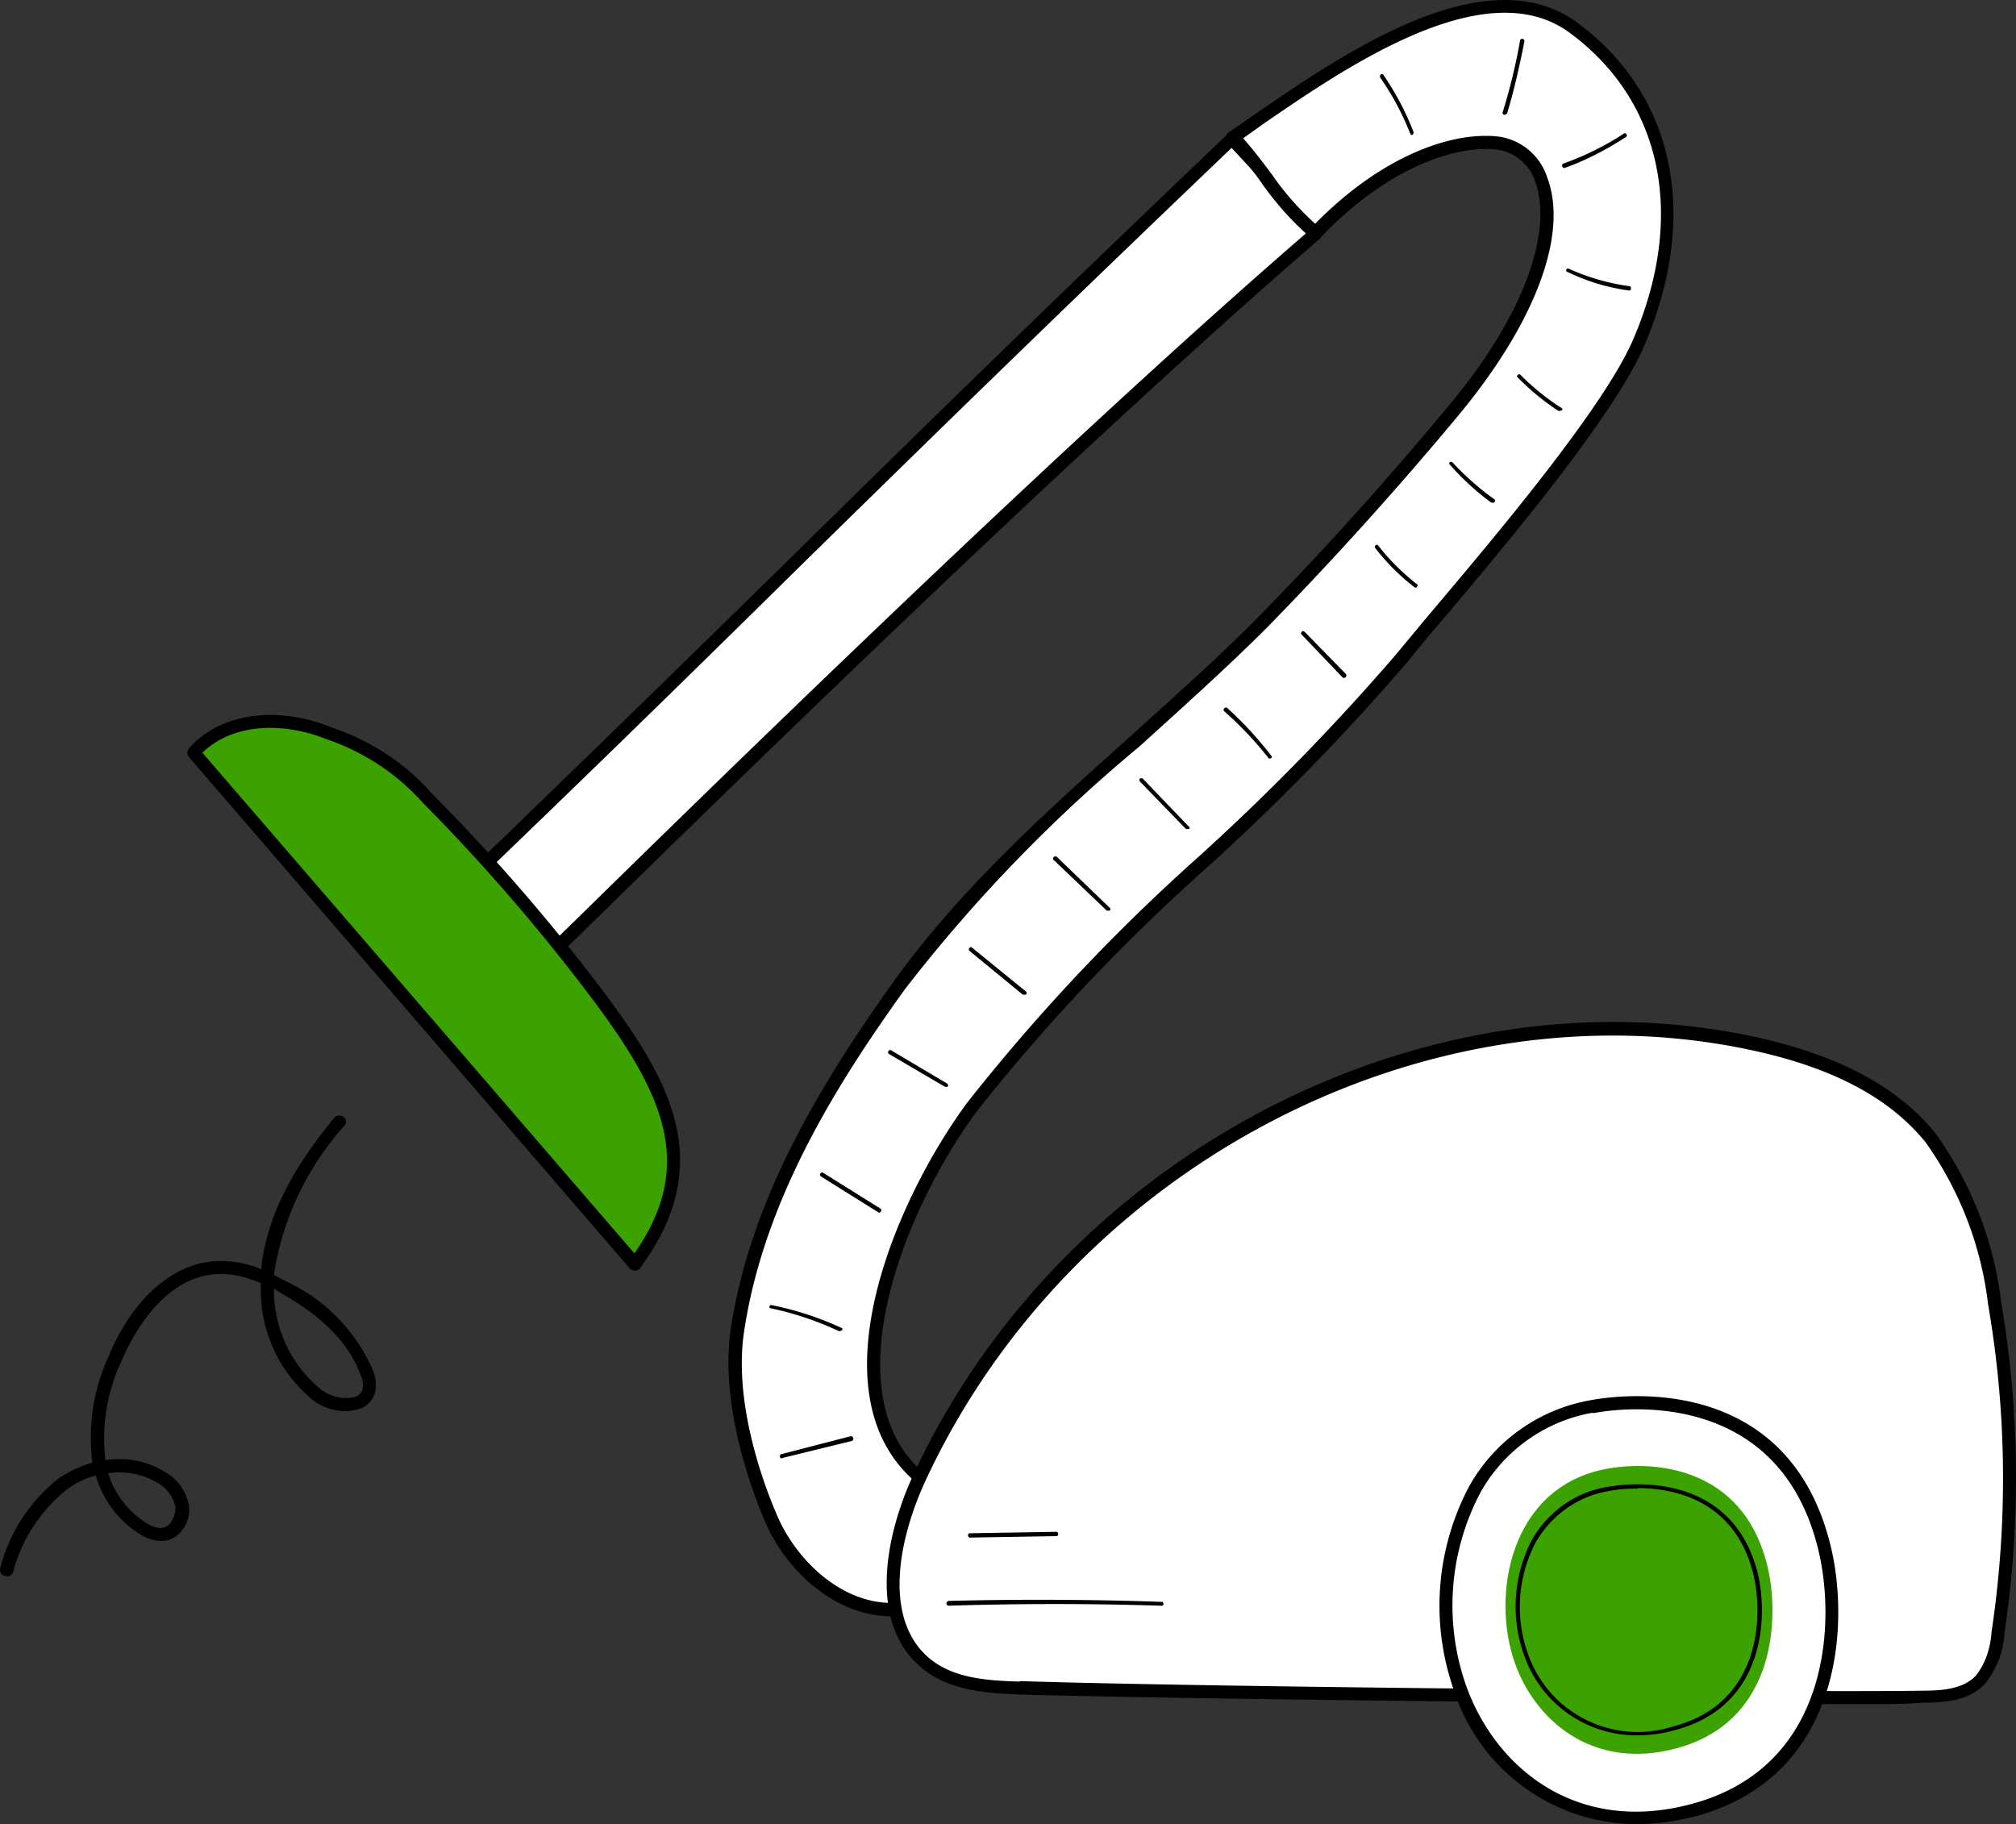
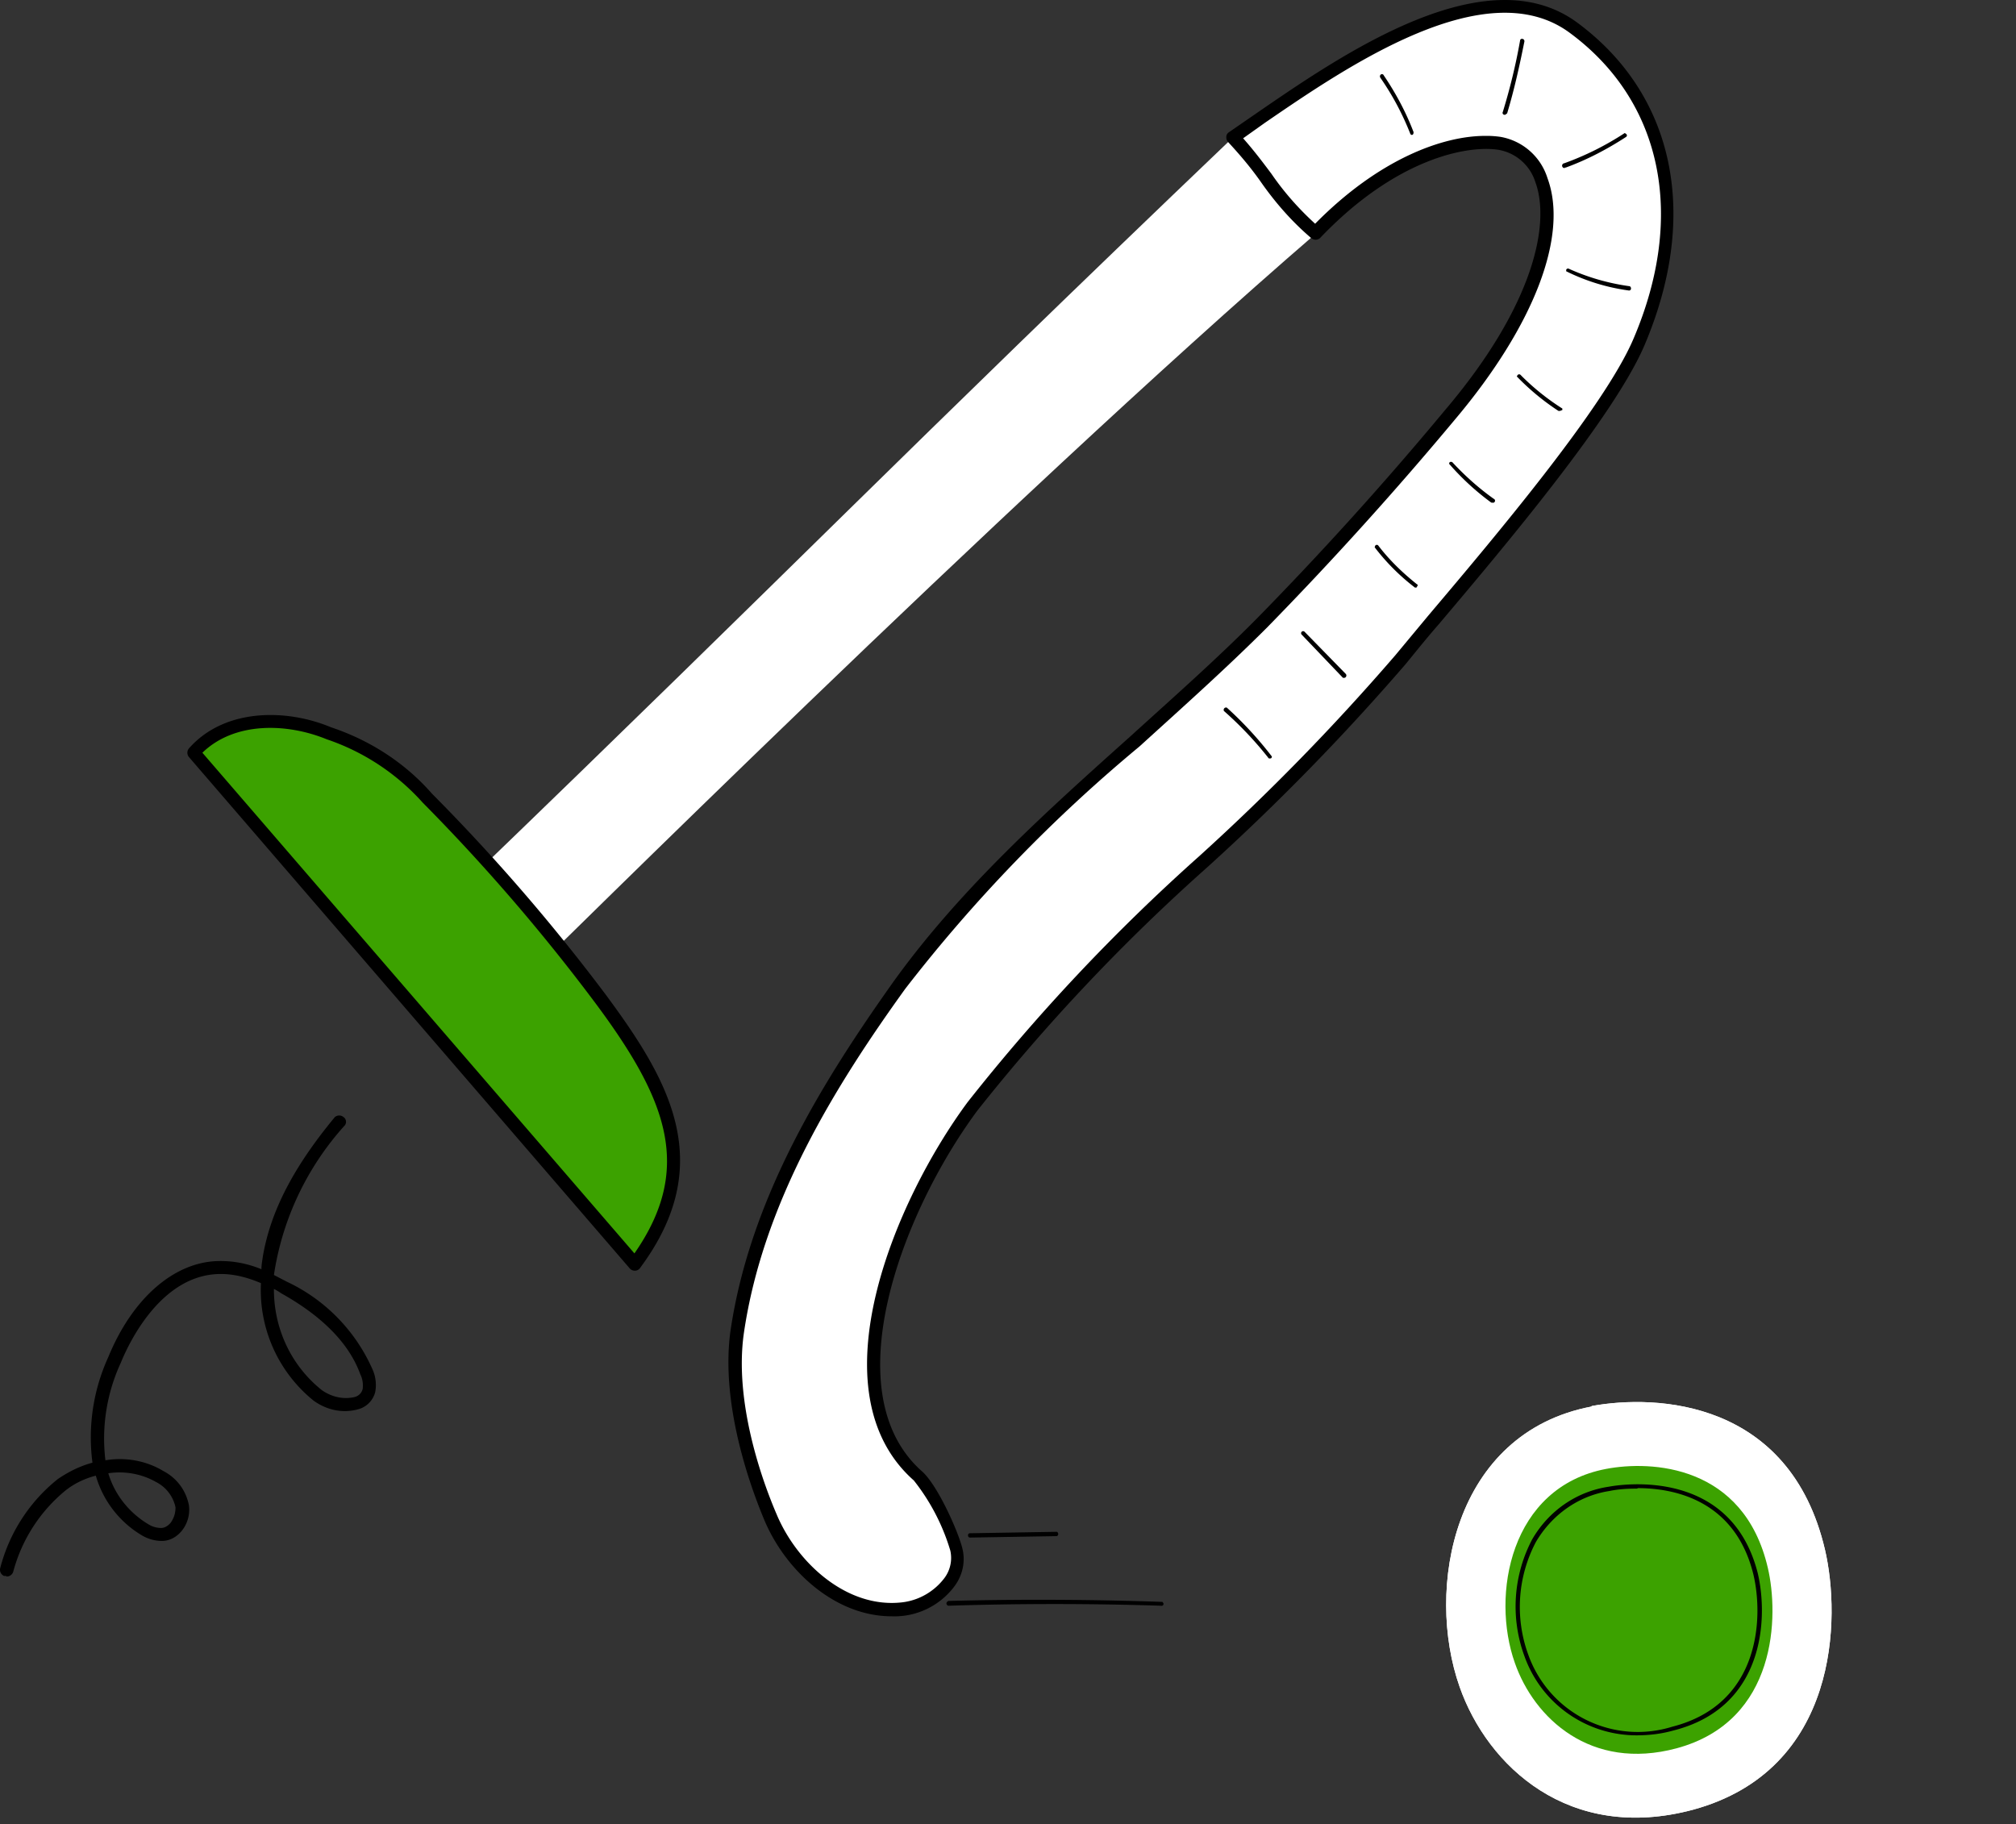
<svg xmlns="http://www.w3.org/2000/svg" viewBox="0.004 -0.001 41.996 38.001">
  <rect x="0.004" y="-0.001" width="41.996" height="38.001" fill="#333333" stroke="none" />
  <g fill="none" fill-rule="evenodd">
    <path d="M9.7 18.4c6.97-6.72 8.96-8.82 15.98-15.53.61.63 1.19 1.3 1.73 2C20.89 10.5 11.16 20.2 11.13 20.2c-.74-.8-.58-.96-1.43-1.8Z" fill="#FFF" fill-rule="nonzero" />
-     <path d="M11.13 20.35h-.04a5.36 5.36 0 0 1-.7-.88 4.56 4.56 0 0 0-.78-.97.14.14 0 0 1-.04-.1c0-.04.01-.07.04-.1 3.06-2.95 5.13-4.98 7.15-6.96 2.52-2.48 4.9-4.81 8.84-8.57a.13.13 0 0 1 .1-.04c.03 0 .07.02.1.05.2.24.38.44.57.63.41.43.8.9 1.15 1.38.04.06.03.14-.02.18-5.3 4.58-12.85 11.99-15.33 14.42l-.7.68c-.24.23-.29.28-.34.28Zm-1.25-1.94c.28.27.52.57.72.9.15.25.33.5.52.71l.85-.83c2.47-2.42 9.94-9.75 15.24-14.33-.33-.44-.68-.86-1.06-1.25l-.49-.53c-3.87 3.7-6.23 6.01-8.73 8.46-1.97 1.94-4.02 3.96-7.05 6.87Z" fill="#000" fill-rule="nonzero" />
    <path d="M27.4 4.87c1.56-1.66 3.09-2 3.84-1.88 1.25.2 1.71 2.4-1.03 5.65a74.85 74.85 0 0 1-3.91 4.33c-2.52 2.53-5.46 4.62-7.56 7.54-1.54 2.17-3 4.56-3.38 7.24-.18 1.23.2 2.71.68 3.86.48 1.15 1.6 2.05 2.75 1.93.62-.06 1.28-.62 1.12-1.25a4.45 4.45 0 0 0-.8-1.52c-2-1.78-.33-5.72 1.15-7.7 2.57-3.47 6.15-5.98 8.9-9.3 1.18-1.43 4.25-4.9 4.98-6.62 1.16-2.76.53-5.13-1.38-6.54-2.04-1.5-5.5 1.23-7.09 2.28.72.72.95 1.33 1.74 1.98Z" fill="#FFF" fill-rule="nonzero" />
    <path d="M18.58 33.67c-1.2 0-2.23-.98-2.66-2.02-.28-.67-.91-2.39-.7-3.92.41-2.8 1.96-5.26 3.41-7.3 1.4-1.94 3.19-3.54 4.92-5.09.88-.8 1.8-1.61 2.65-2.47a70.85 70.85 0 0 0 3.9-4.32c1.87-2.2 2.2-3.9 1.89-4.75a.98.98 0 0 0-.77-.68c-.64-.1-2.13.17-3.72 1.84a.14.14 0 0 1-.18 0c-.4-.34-.75-.74-1.05-1.17-.21-.3-.44-.57-.69-.84a.14.14 0 0 1-.03-.1c0-.05.03-.08.06-.1l.58-.4c1.79-1.23 4.77-3.28 6.67-1.88 2.03 1.5 2.55 4 1.41 6.7-.62 1.48-2.93 4.22-4.3 5.84-.28.32-.5.6-.69.83a48.07 48.07 0 0 1-4.12 4.22 40.1 40.1 0 0 0-4.8 5.08c-1.58 2.14-2.99 5.88-1.15 7.51.32.28.75 1.24.84 1.6.07.27.01.56-.16.79a1.56 1.56 0 0 1-1.31.63ZM30.94 2.83a2 2 0 0 1 .32.02c.46.08.84.41.98.86.44 1.19-.27 3.06-1.92 5.02a73.86 73.86 0 0 1-3.92 4.34c-.86.86-1.78 1.68-2.66 2.48a31.99 31.99 0 0 0-4.88 5.05c-1.44 2-2.96 4.43-3.36 7.17-.21 1.46.4 3.12.68 3.77.42 1.01 1.46 1.97 2.61 1.84.36-.04.68-.23.89-.51a.7.7 0 0 0 .12-.57 4.35 4.35 0 0 0-.76-1.46c-2.08-1.84-.41-5.81 1.12-7.88a40.3 40.3 0 0 1 4.82-5.12 47.48 47.48 0 0 0 4.09-4.19l.69-.83c1.37-1.62 3.66-4.33 4.27-5.76 1.1-2.57.6-4.96-1.33-6.38-1.74-1.28-4.63.7-6.35 1.88l-.45.32c.23.26.41.5.59.74.26.38.57.73.91 1.04 1.34-1.36 2.67-1.83 3.54-1.83Z" fill="#000" fill-rule="nonzero" />
-     <path d="M21.25 35.16c-.69-.02-1.42-.06-1.96-.51-1.05-.88-.7-2.64-.12-3.9 3.07-6.57 10.54-10.46 17.32-9.01 1.39.3 2.81.82 3.74 1.98.77.95 1.11 2.2 1.32 3.44.4 2.27.42 4.58.08 6.86-.02.35-.15.7-.36.98-.31.33-.8.36-1.24.36-2.38.03-14.77-.08-18.78-.2Z" fill="#FFF" fill-rule="nonzero" />
-     <path d="M38.72 35.5c-4 0-13.95-.1-17.47-.2-.61-.03-1.45-.05-2.05-.56-1.09-.9-.79-2.7-.15-4.06 3.1-6.63 10.61-10.54 17.47-9.09 1.76.38 3.02 1.04 3.81 2.03a7.57 7.57 0 0 1 1.36 3.5c.39 2.28.41 4.61.07 6.9-.02.38-.16.74-.4 1.05-.33.36-.84.4-1.33.4-.3.03-.74.03-1.3.03Zm-17.47-.48c4.02.13 16.41.24 18.78.2.43 0 .87-.03 1.14-.32.2-.26.3-.58.32-.9.34-2.26.32-4.56-.07-6.82a7.31 7.31 0 0 0-1.3-3.38c-.76-.94-1.96-1.57-3.66-1.93-6.73-1.43-14.11 2.41-17.16 8.94-.6 1.28-.9 2.93.07 3.74.49.4 1.14.46 1.88.48ZM16.3 30.38a.04.04 0 0 1-.05-.04c0-.02.01-.05.04-.05l1.43-.37a.05.05 0 0 1 .02.1l-1.43.35h-.01ZM17.5 27.73h-.02a6.45 6.45 0 0 0-1.44-.48.04.04 0 0 1 .05-.06 6.5 6.5 0 0 1 1.46.48v.04l-.05.02ZM18.33 25.26h-.02l-1.2-.75a.04.04 0 0 1 .04-.08l1.2.75a.04.04 0 0 1 0 .06l-.02.02ZM19.7 22.64h-.01l-1.16-.68a.04.04 0 0 1-.02-.06.04.04 0 0 1 .06-.02l1.16.69c.02.01.03.04.02.06a.04.04 0 0 1-.04.01ZM21.34 20.72h-.03l-1.12-.92a.05.05 0 0 1 .05-.07l1.13.92a.04.04 0 0 1 0 .07h-.03ZM23.09 18.97h-.03l-1.1-1.05a.04.04 0 0 1 0-.07.05.05 0 0 1 .06 0l1.1 1.06c.02.01.02.04 0 .06h-.03ZM24.74 17.27h-.03l-.96-.99a.05.05 0 0 1 0-.06.05.05 0 0 1 .06 0l.96 1c.02 0 .02.04 0 .05h-.03Z" fill="#000" fill-rule="nonzero" />
    <path d="M33.16 29.3c-2.89.55-3.47 3.8-2.75 5.84.58 1.65 2.28 3.25 4.86 2.56 3.05-.83 3.08-4.01 2.75-5.42-.73-3.11-3.5-3.24-4.86-2.99Z" fill="#FFF" fill-rule="nonzero" />
    <path d="M33.16 29.3c-2.89.55-3.47 3.8-2.75 5.84.58 1.65 2.28 3.25 4.86 2.56 3.05-.83 3.08-4.01 2.75-5.42-.73-3.11-3.5-3.24-4.86-2.99Z" fill="#FFF" fill-rule="nonzero" />
    <path d="M33.46 30.6c-2 .38-2.4 2.63-1.9 4.04.4 1.15 1.58 2.26 3.37 1.78 2.11-.57 2.13-2.78 1.9-3.76-.5-2.15-2.43-2.24-3.37-2.06Z" fill="#3CA200" />
-     <path d="M33.69 31.58c-1.34.25-1.6 1.75-1.27 2.7.27.76 1.05 1.5 2.25 1.18 1.4-.38 1.42-1.85 1.27-2.5-.34-1.44-1.63-1.5-2.25-1.38Z" fill="#3CA200" />
-     <path d="M34.07 38a4.02 4.02 0 0 1-3.79-2.82 5.31 5.31 0 0 1 .33-4.22 3.61 3.61 0 0 1 2.52-1.79c.42-.08 4.13-.7 5.02 3.08.37 1.57.25 4.76-2.84 5.59-.4.1-.82.16-1.24.16Zm-.89-8.57c-.98.17-1.84.78-2.33 1.65a5.04 5.04 0 0 0-.31 4.02c.6 1.7 2.28 3.13 4.7 2.48 2.89-.77 3-3.78 2.65-5.26-.83-3.53-4.31-2.96-4.7-2.88v-.01Z" fill="#000" fill-rule="nonzero" />
    <path d="M34.1 36.15a2.48 2.48 0 0 1-2.34-1.65 3 3 0 0 1 .16-2.43c.34-.59.92-1 1.6-1.1.27-.05 2.54-.4 3.1 1.8.22.93.15 2.8-1.76 3.28-.25.07-.5.1-.77.1Zm.01-5.14c-.2 0-.39.01-.58.05-.65.1-1.2.5-1.53 1.06a2.9 2.9 0 0 0-.16 2.35 2.42 2.42 0 0 0 3 1.5c1.84-.47 1.9-2.28 1.69-3.17-.38-1.55-1.65-1.8-2.41-1.8ZM26.46 15.8c-.02 0-.03 0-.04-.02a7.5 7.5 0 0 0-.92-.97.05.05 0 0 1 .06-.07 7.68 7.68 0 0 1 .94 1.02l-.01.03a.06.06 0 0 1-.03.01ZM28.01 14.12h-.03l-.86-.9a.04.04 0 0 1 .06-.06l.86.88a.05.05 0 0 1-.03.08ZM29.5 12.24h-.02a4.48 4.48 0 0 1-.84-.84l.01-.03a.04.04 0 0 1 .07 0c.23.3.5.56.8.8.02 0 .02.04 0 .05l-.01.02Z" fill="#000" fill-rule="nonzero" />
    <path d="M4.04 15.68c.67-.75 1.84-.8 2.81-.4.8.26 1.5.73 2.06 1.35 1.3 1.31 2.5 2.71 3.6 4.19 1.38 1.87 2.22 3.49.71 5.51L4.04 15.68Z" fill="#3CA200" />
    <path d="M13.22 26.47a.14.14 0 0 1-.1-.05L3.94 15.77a.14.14 0 0 1 0-.18c.74-.84 2.03-.83 2.96-.44.81.27 1.54.74 2.1 1.38a40.05 40.05 0 0 1 3.63 4.2c1.3 1.76 2.33 3.5.71 5.68a.13.13 0 0 1-.1.06h-.02Zm-9-10.79 9 10.43c1.24-1.78.67-3.22-.81-5.21a39.87 39.87 0 0 0-3.6-4.18 4.71 4.71 0 0 0-2-1.32c-.83-.34-1.92-.37-2.59.28ZM31.1 10.47h-.03a5.37 5.37 0 0 1-.88-.81l.01-.03a.05.05 0 0 1 .06 0c.26.28.55.54.86.76a.04.04 0 0 1-.03.08ZM32.5 8.56h-.03a5.02 5.02 0 0 1-.87-.72l.02-.03a.04.04 0 0 1 .06 0 4.95 4.95 0 0 0 .87.7v.03l-.05.02ZM33.93 6.05a4.2 4.2 0 0 1-1.3-.4v-.03a.04.04 0 0 1 .06-.02c.4.18.82.3 1.25.36.03 0 .04.03.04.05a.04.04 0 0 1-.05.04ZM32.6 3.5a.05.05 0 0 1-.01-.1 6 6 0 0 0 1.26-.63l.03.02c.02.02.02.04 0 .06-.4.26-.82.48-1.26.64h-.02ZM31.36 2.39h-.02a.04.04 0 0 1-.03-.06c.15-.49.27-.98.36-1.49 0-.02.03-.04.05-.03.02 0 .04.02.04.05-.1.5-.21 1-.36 1.5l-.04.03ZM29.42 2.81a.04.04 0 0 1-.04-.03 5.7 5.7 0 0 0-.62-1.16.05.05 0 0 1 0-.06.04.04 0 0 1 .07.01c.25.37.46.76.62 1.18 0 .02 0 .05-.03.06ZM24.19 33.45a69.71 69.71 0 0 0-4.43 0 .05.05 0 0 1-.04-.05c0-.02.02-.04.04-.05a74.25 74.25 0 0 1 4.46.02l.02.03a.04.04 0 0 1-.05.05ZM20.21 32.03a.04.04 0 0 1-.04-.04.04.04 0 0 1 .04-.05l1.81-.03a.05.05 0 0 1 0 .09l-1.8.03ZM.14 32.83H.09a.14.14 0 0 1-.08-.17c.19-.73.61-1.38 1.2-1.85.22-.15.46-.27.72-.34a4.03 4.03 0 0 1 .33-2.2c.5-1.22 1.36-1.97 2.27-2 .32-.01.63.05.92.17 0-.1.02-.19.03-.27.16-.93.63-1.85 1.5-2.9a.14.14 0 0 1 .18 0c.06.04.07.13.02.18a5.97 5.97 0 0 0-1.47 3.11l.27.14a3.64 3.64 0 0 1 1.79 1.84c.06.14.08.3.05.46a.5.5 0 0 1-.33.35c-.33.1-.67.03-.95-.17a2.96 2.96 0 0 1-1.1-2.45c-.28-.12-.58-.2-.89-.19-1.2.04-1.86 1.43-2.03 1.85a3.76 3.76 0 0 0-.32 2.03c.42-.07.85.01 1.2.22.29.15.48.41.54.72a.7.7 0 0 1-.15.53c-.1.12-.23.2-.39.21a.82.82 0 0 1-.43-.11A2.13 2.13 0 0 1 2 30.74c-.23.06-.44.16-.62.3a3.28 3.28 0 0 0-1.1 1.7.14.14 0 0 1-.15.1Zm2.12-2.14c.13.44.43.82.83 1.06.08.05.17.08.27.08.08 0 .15-.05.2-.11.07-.1.1-.2.1-.32a.77.77 0 0 0-.41-.53c-.3-.17-.65-.23-.99-.18Zm3.45-3.83c0 .82.36 1.59 1 2.1.2.14.45.2.69.14a.23.23 0 0 0 .16-.17c.01-.1 0-.2-.05-.3-.23-.64-.79-1.21-1.65-1.69a1.2 1.2 0 0 0-.15-.09v.01Z" fill="#000" fill-rule="nonzero" />
  </g>
</svg>